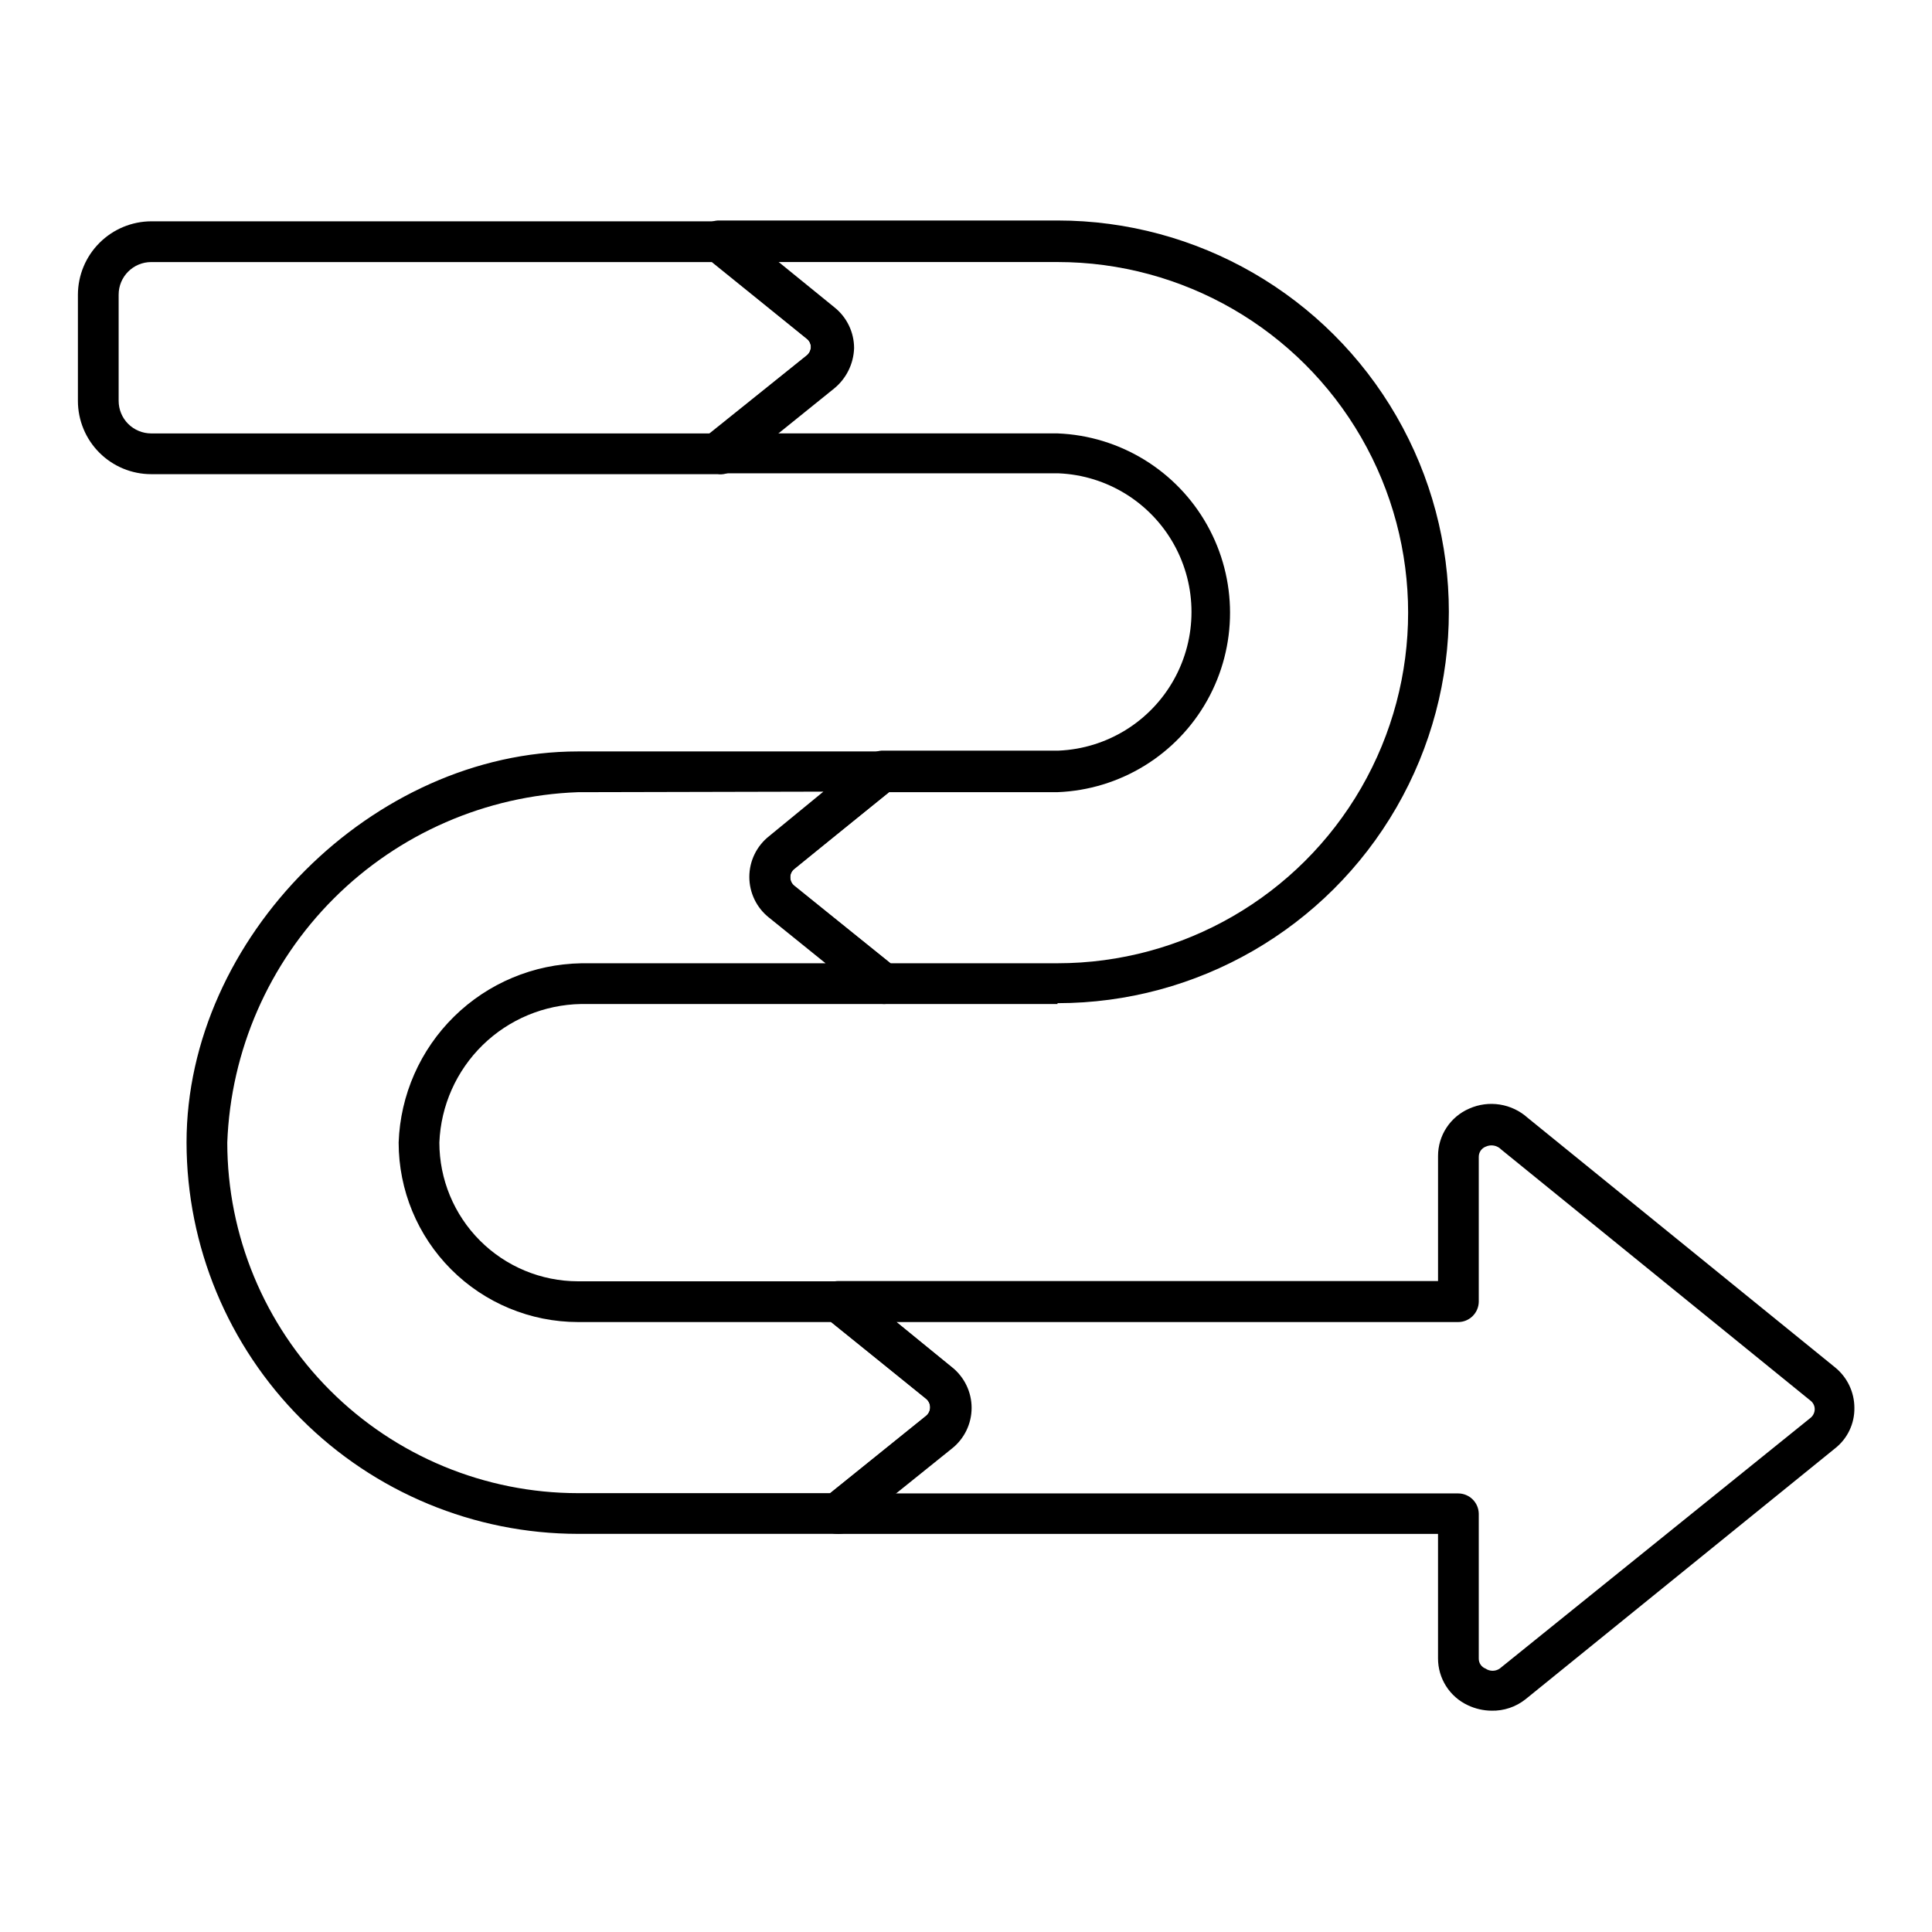
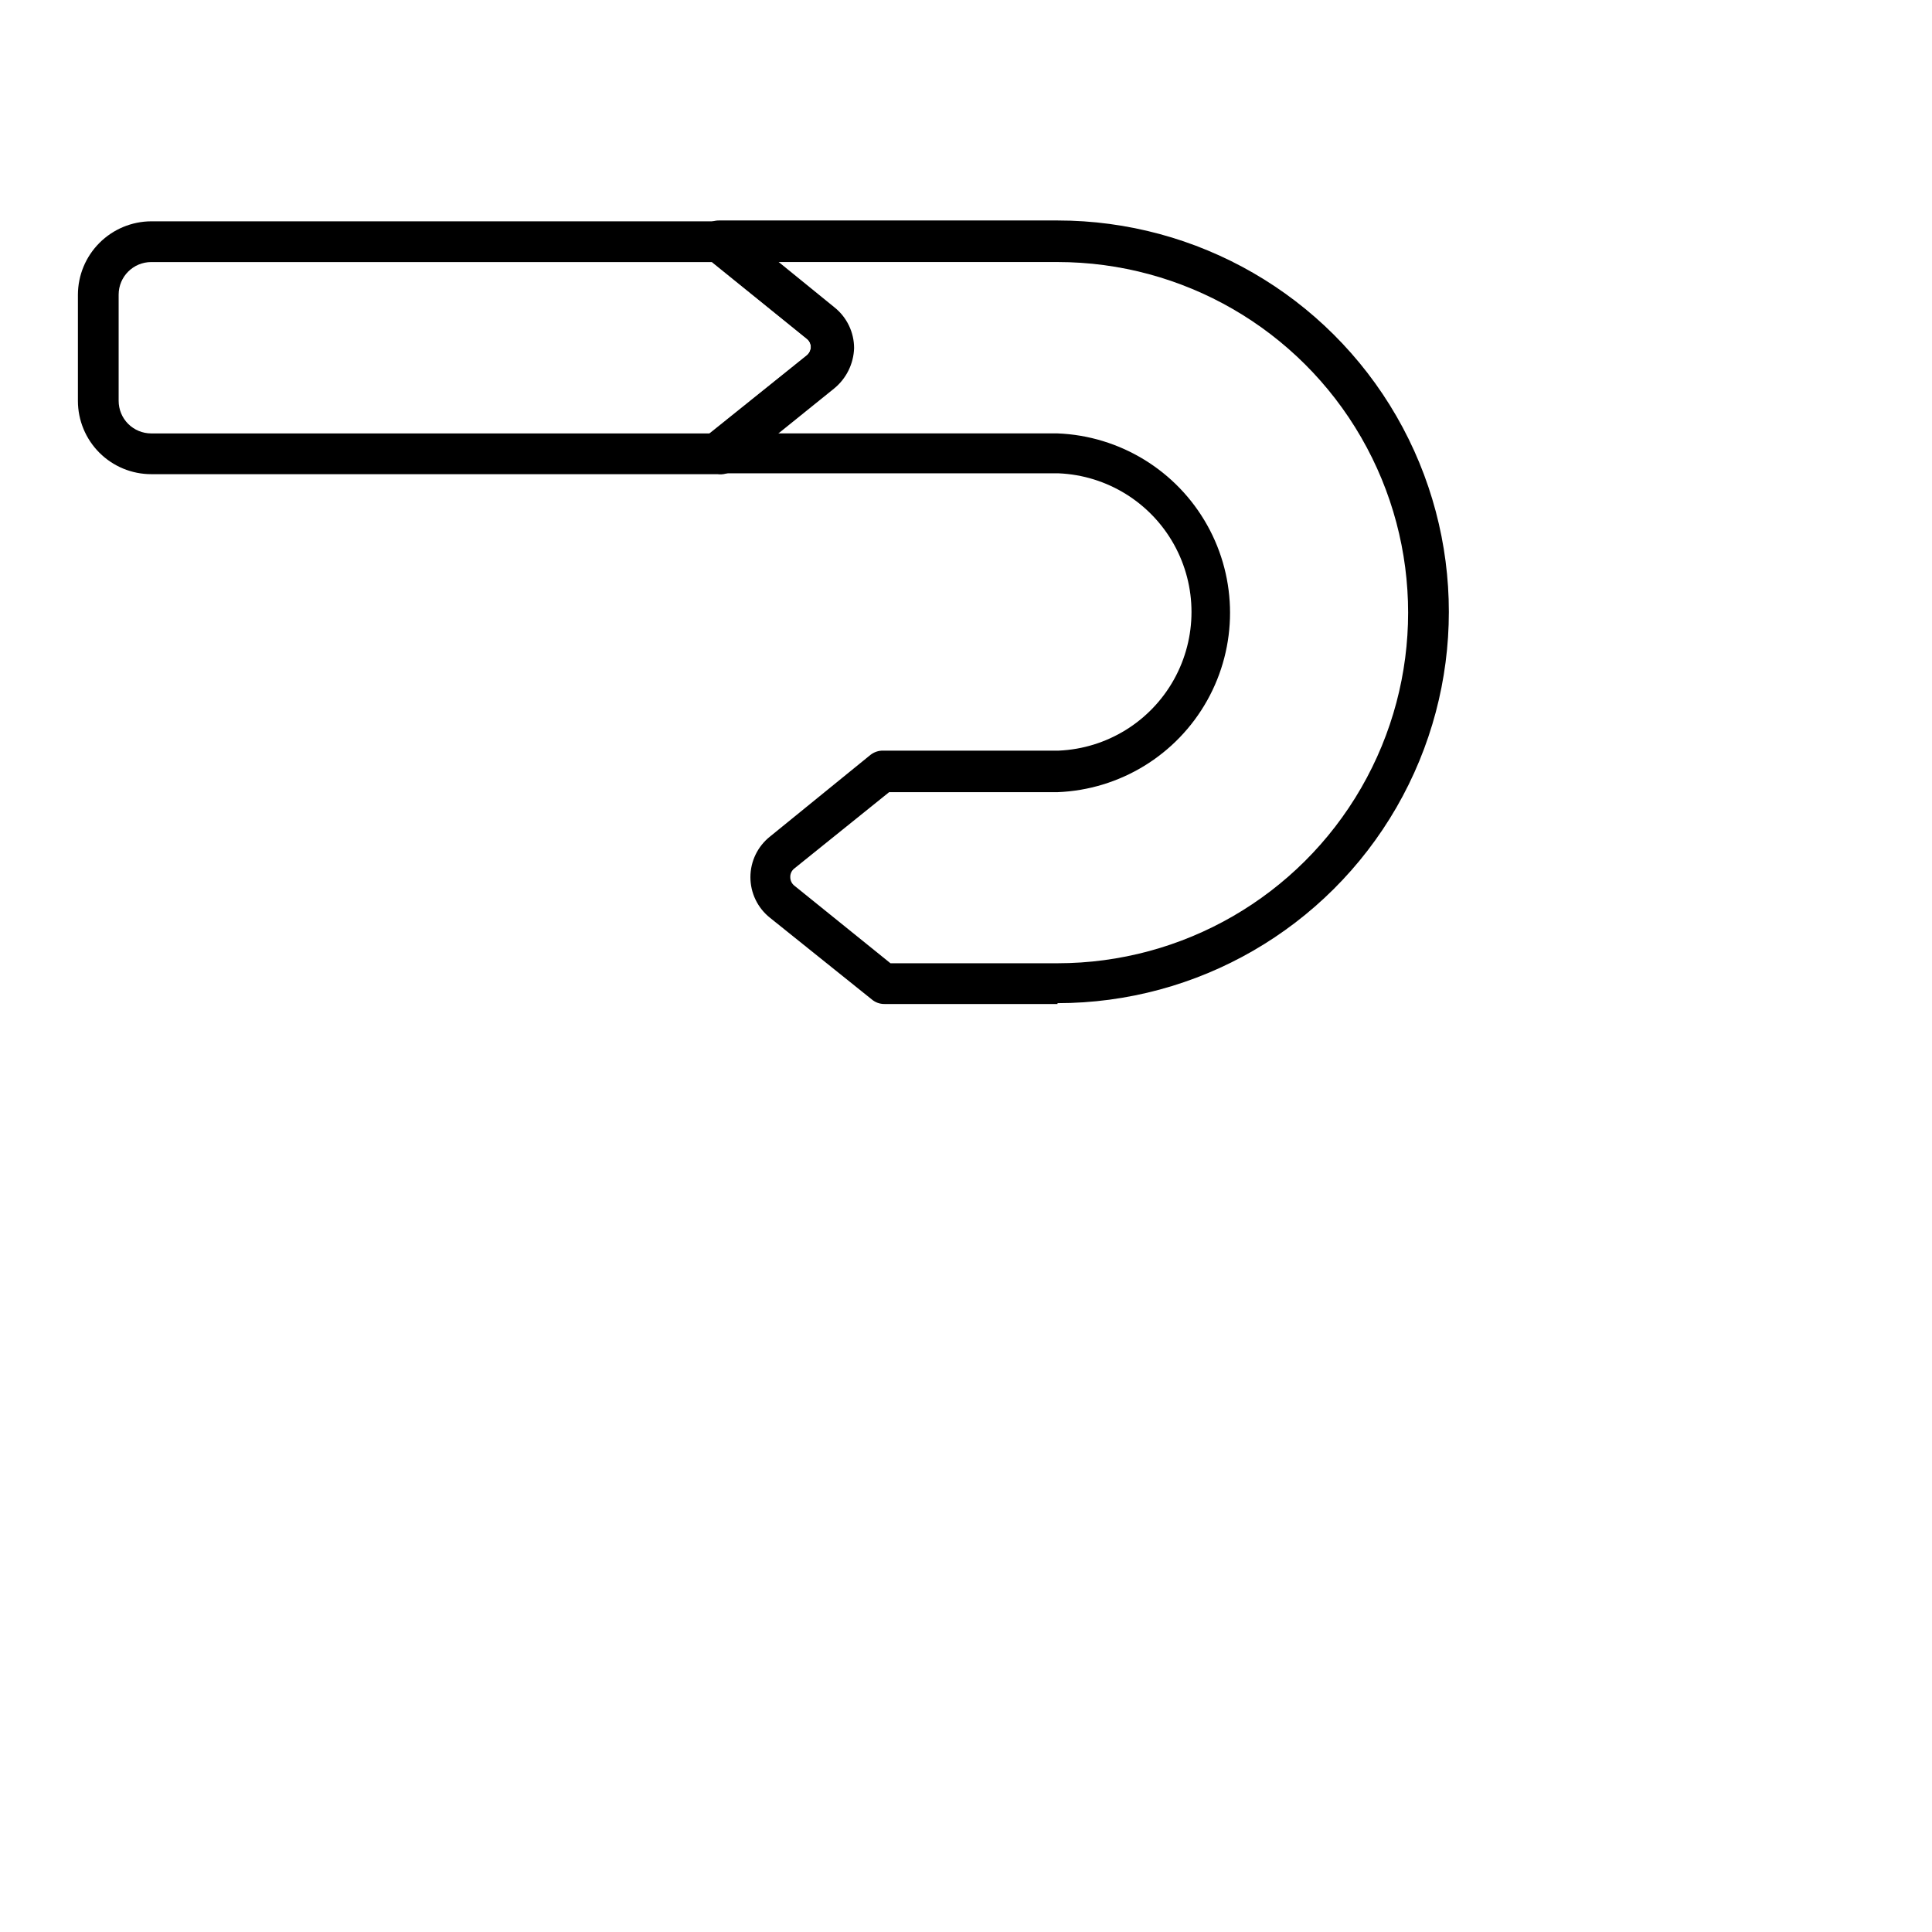
<svg xmlns="http://www.w3.org/2000/svg" fill="#000000" width="800px" height="800px" version="1.1" viewBox="144 144 512 512">
  <g>
    <path d="m334.14 269.66h-150.06c-5.156 0-10.098-2.047-13.742-5.691-3.644-3.644-5.691-8.586-5.691-13.742v-28.141c0.02-5.148 2.07-10.078 5.711-13.719s8.574-5.695 13.723-5.715h151.14-0.004c1.238-0.004 2.434 0.43 3.383 1.223l26.559 21.594c3.277 2.625 5.184 6.598 5.184 10.797-0.137 4.176-2.078 8.09-5.328 10.723l-26.773 21.594c-1.168 0.895-2.644 1.285-4.102 1.078zm-150.06-56.211c-4.773 0-8.637 3.867-8.637 8.637v28.141c0 2.293 0.906 4.488 2.527 6.109 1.621 1.617 3.816 2.527 6.109 2.527h148.19l25.406-20.512c0.734-0.543 1.184-1.391 1.223-2.305 0.012-0.906-0.418-1.766-1.152-2.301l-25.117-20.297z" />
-     <path d="m424.25 410.07h-45.848c-1.238 0.016-2.441-0.418-3.383-1.223l-26.918-21.594c-3.305-2.606-5.234-6.582-5.234-10.793 0-4.211 1.93-8.191 5.234-10.797l26.559-21.594c0.961-0.762 2.156-1.168 3.383-1.148h46.566c12.738-0.566 24.277-7.688 30.492-18.828 6.211-11.137 6.211-24.695 0-35.832-6.215-11.137-17.754-18.262-30.492-18.824h-90.469c-2.273-0.02-4.293-1.457-5.051-3.602-0.758-2.144-0.09-4.531 1.668-5.973l26.918-21.594v0.004c0.734-0.547 1.184-1.391 1.223-2.305 0-0.906-0.426-1.758-1.152-2.305l-26.559-21.594v0.004c-1.816-1.426-2.523-3.852-1.762-6.035 0.766-2.18 2.836-3.633 5.144-3.609h89.68c37.051 0 71.289 19.766 89.816 51.855 18.527 32.09 18.527 71.625 0 103.71-18.527 32.086-52.766 51.855-89.816 51.855zm-44.262-10.797h44.262c33.195 0 63.871-17.707 80.469-46.457s16.598-64.168 0-92.918c-16.598-28.746-47.273-46.457-80.469-46.457h-74.637l14.395 11.875c3.359 2.574 5.328 6.566 5.328 10.797 0 4.231-1.969 8.223-5.328 10.797l-14.395 11.945h74.637c16.543 0.645 31.562 9.844 39.656 24.289 8.09 14.441 8.09 32.055 0 46.5-8.094 14.445-23.113 23.645-39.656 24.289h-44.625l-25.117 20.223c-0.707 0.551-1.109 1.406-1.078 2.305 0 0.906 0.426 1.758 1.148 2.301z" />
-     <path d="m365.88 550.49h-68.734c-27.492-0.035-53.852-10.977-73.293-30.418-19.441-19.441-30.379-45.797-30.418-73.293 0-54.266 49.445-103.64 103.71-103.64h80.539c2.289 0.012 4.328 1.449 5.109 3.598 0.766 2.156 0.07 4.562-1.727 5.973l-26.559 21.594c-0.707 0.551-1.109 1.406-1.078 2.301 0 0.906 0.426 1.762 1.148 2.305l26.918 21.594c1.727 1.406 2.41 3.727 1.727 5.844-0.684 2.117-2.598 3.598-4.82 3.727h-80.395c-9.766 0.16-19.102 4.051-26.09 10.875-6.984 6.828-11.094 16.07-11.48 25.832 0 9.742 3.867 19.086 10.75 25.98 6.879 6.894 16.215 10.777 25.957 10.797h69.094c1.246 0.004 2.457 0.41 3.457 1.152l26.559 21.594v-0.004c3.305 2.609 5.234 6.586 5.234 10.797 0 4.211-1.93 8.191-5.234 10.797l-26.848 21.594v-0.004c-1.031 0.723-2.273 1.078-3.527 1.008zm-68.734-196.55c-24.344 0.891-47.453 10.957-64.688 28.176-17.234 17.223-27.316 40.32-28.227 64.668 0.016 24.637 9.812 48.258 27.234 65.68 17.422 17.422 41.043 27.219 65.68 27.238h66.863l25.336-20.441c0.727-0.559 1.152-1.422 1.152-2.34 0-0.914-0.426-1.781-1.152-2.34l-25.117-20.223h-67.082c-12.605-0.02-24.688-5.039-33.594-13.961-8.906-8.918-13.906-21.008-13.906-33.613 0.441-12.605 5.703-24.562 14.703-33.402s21.051-13.887 33.66-14.102h64.777l-14.969-12.09h-0.004c-3.305-2.606-5.234-6.586-5.234-10.797s1.93-8.188 5.234-10.797l14.395-11.805z" />
-     <path d="m539.27 597.35c-2.168-0.02-4.305-0.512-6.262-1.438-4.844-2.25-7.934-7.113-7.918-12.453v-32.965h-159.2c-2.273-0.016-4.293-1.453-5.051-3.598-0.758-2.144-0.09-4.531 1.668-5.973l26.848-21.594c0.727-0.559 1.152-1.422 1.152-2.336 0-0.918-0.426-1.781-1.152-2.34l-26.629-21.594h-0.004c-1.758-1.441-2.422-3.828-1.664-5.973 0.758-2.144 2.773-3.582 5.047-3.598h158.99v-33.109c-0.012-5.477 3.246-10.434 8.277-12.594 2.539-1.133 5.356-1.5 8.102-1.066s5.305 1.652 7.375 3.512l81.473 66.145c3.231 2.621 5.106 6.562 5.109 10.723 0.062 4.176-1.828 8.145-5.109 10.723l-82.051 66.504c-2.555 2.027-5.734 3.098-8.996 3.023zm-158.34-57.578h149.49c2.992 0 5.43 2.406 5.469 5.398v38.363-0.004c-0.02 1.18 0.699 2.242 1.801 2.664 1.125 0.773 2.613 0.773 3.742 0l82.266-66.359c0.754-0.559 1.207-1.434 1.223-2.375 0-0.906-0.426-1.758-1.152-2.301l-81.906-66.504c-1.059-1.113-2.703-1.43-4.102-0.793-1.137 0.426-1.887 1.52-1.871 2.734v38.363c-0.039 2.992-2.477 5.398-5.469 5.398h-148.84l14.395 11.805c3.305 2.606 5.234 6.582 5.234 10.793s-1.93 8.191-5.234 10.797z" />
+     <path d="m424.25 410.07h-45.848c-1.238 0.016-2.441-0.418-3.383-1.223l-26.918-21.594c-3.305-2.606-5.234-6.582-5.234-10.793 0-4.211 1.93-8.191 5.234-10.797l26.559-21.594c0.961-0.762 2.156-1.168 3.383-1.148h46.566c12.738-0.566 24.277-7.688 30.492-18.828 6.211-11.137 6.211-24.695 0-35.832-6.215-11.137-17.754-18.262-30.492-18.824h-90.469c-2.273-0.02-4.293-1.457-5.051-3.602-0.758-2.144-0.09-4.531 1.668-5.973l26.918-21.594v0.004c0.734-0.547 1.184-1.391 1.223-2.305 0-0.906-0.426-1.758-1.152-2.305l-26.559-21.594c-1.816-1.426-2.523-3.852-1.762-6.035 0.766-2.18 2.836-3.633 5.144-3.609h89.68c37.051 0 71.289 19.766 89.816 51.855 18.527 32.09 18.527 71.625 0 103.71-18.527 32.086-52.766 51.855-89.816 51.855zm-44.262-10.797h44.262c33.195 0 63.871-17.707 80.469-46.457s16.598-64.168 0-92.918c-16.598-28.746-47.273-46.457-80.469-46.457h-74.637l14.395 11.875c3.359 2.574 5.328 6.566 5.328 10.797 0 4.231-1.969 8.223-5.328 10.797l-14.395 11.945h74.637c16.543 0.645 31.562 9.844 39.656 24.289 8.09 14.441 8.09 32.055 0 46.5-8.094 14.445-23.113 23.645-39.656 24.289h-44.625l-25.117 20.223c-0.707 0.551-1.109 1.406-1.078 2.305 0 0.906 0.426 1.758 1.148 2.301z" />
  </g>
</svg>